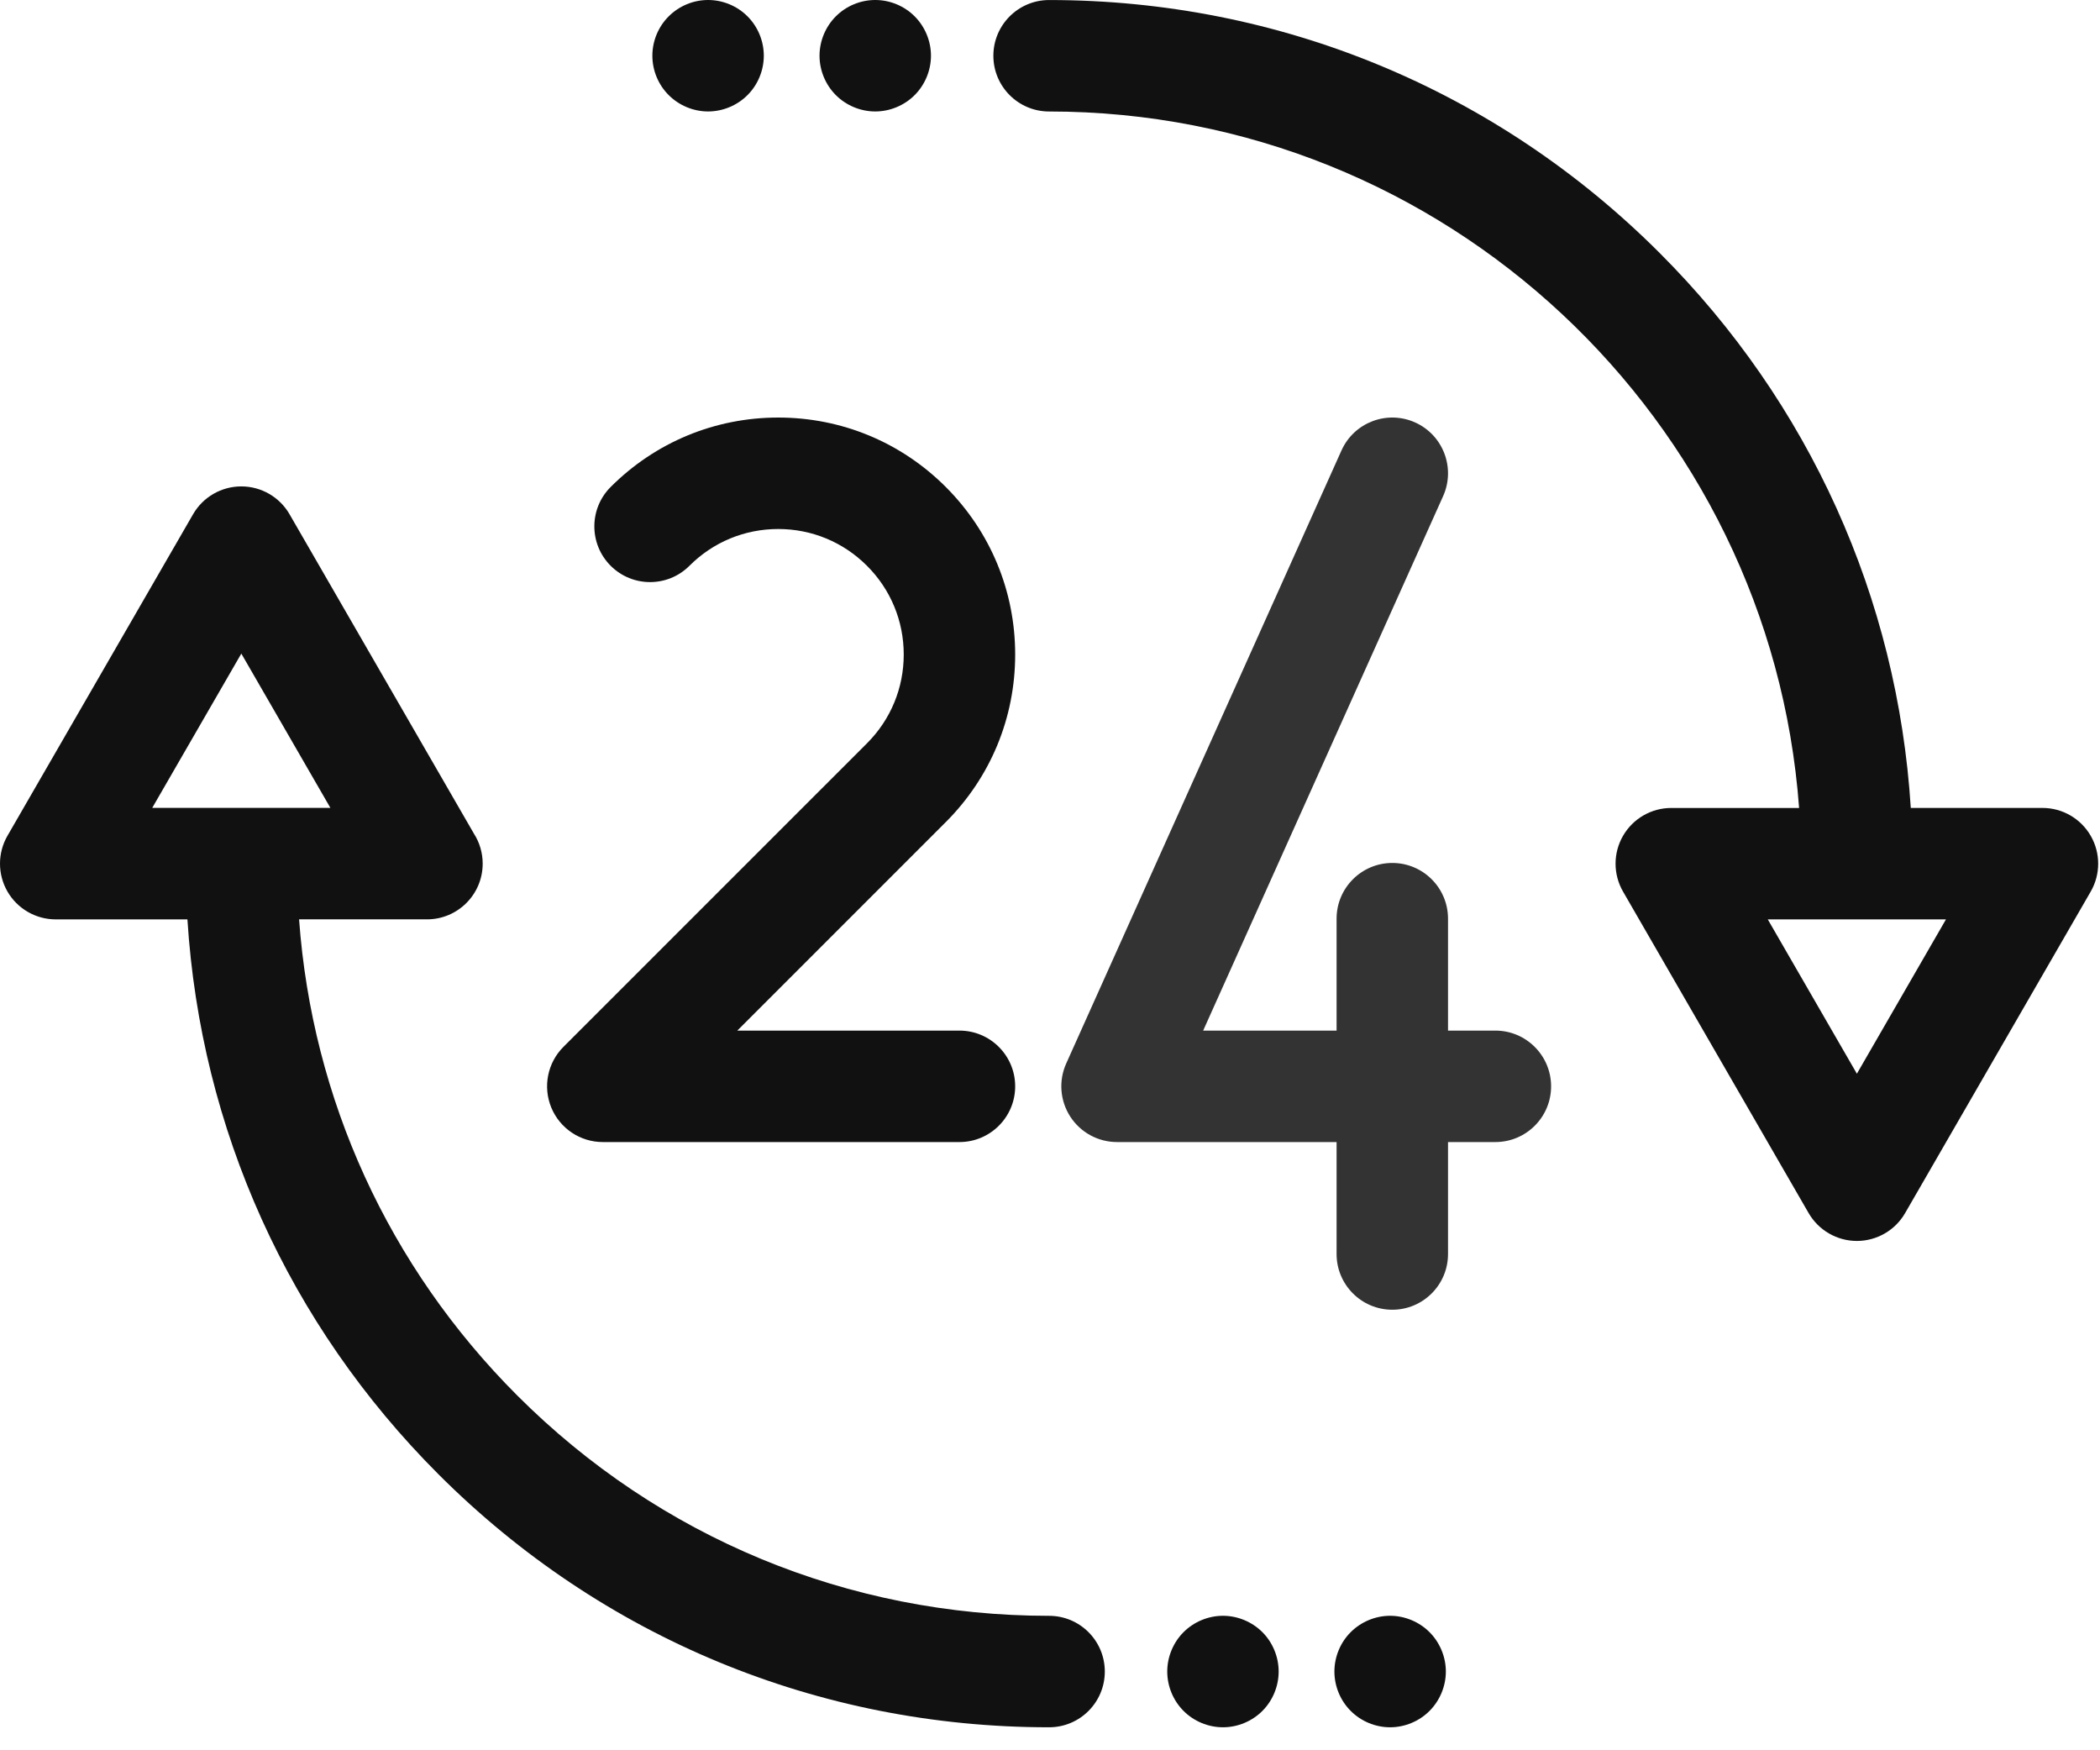
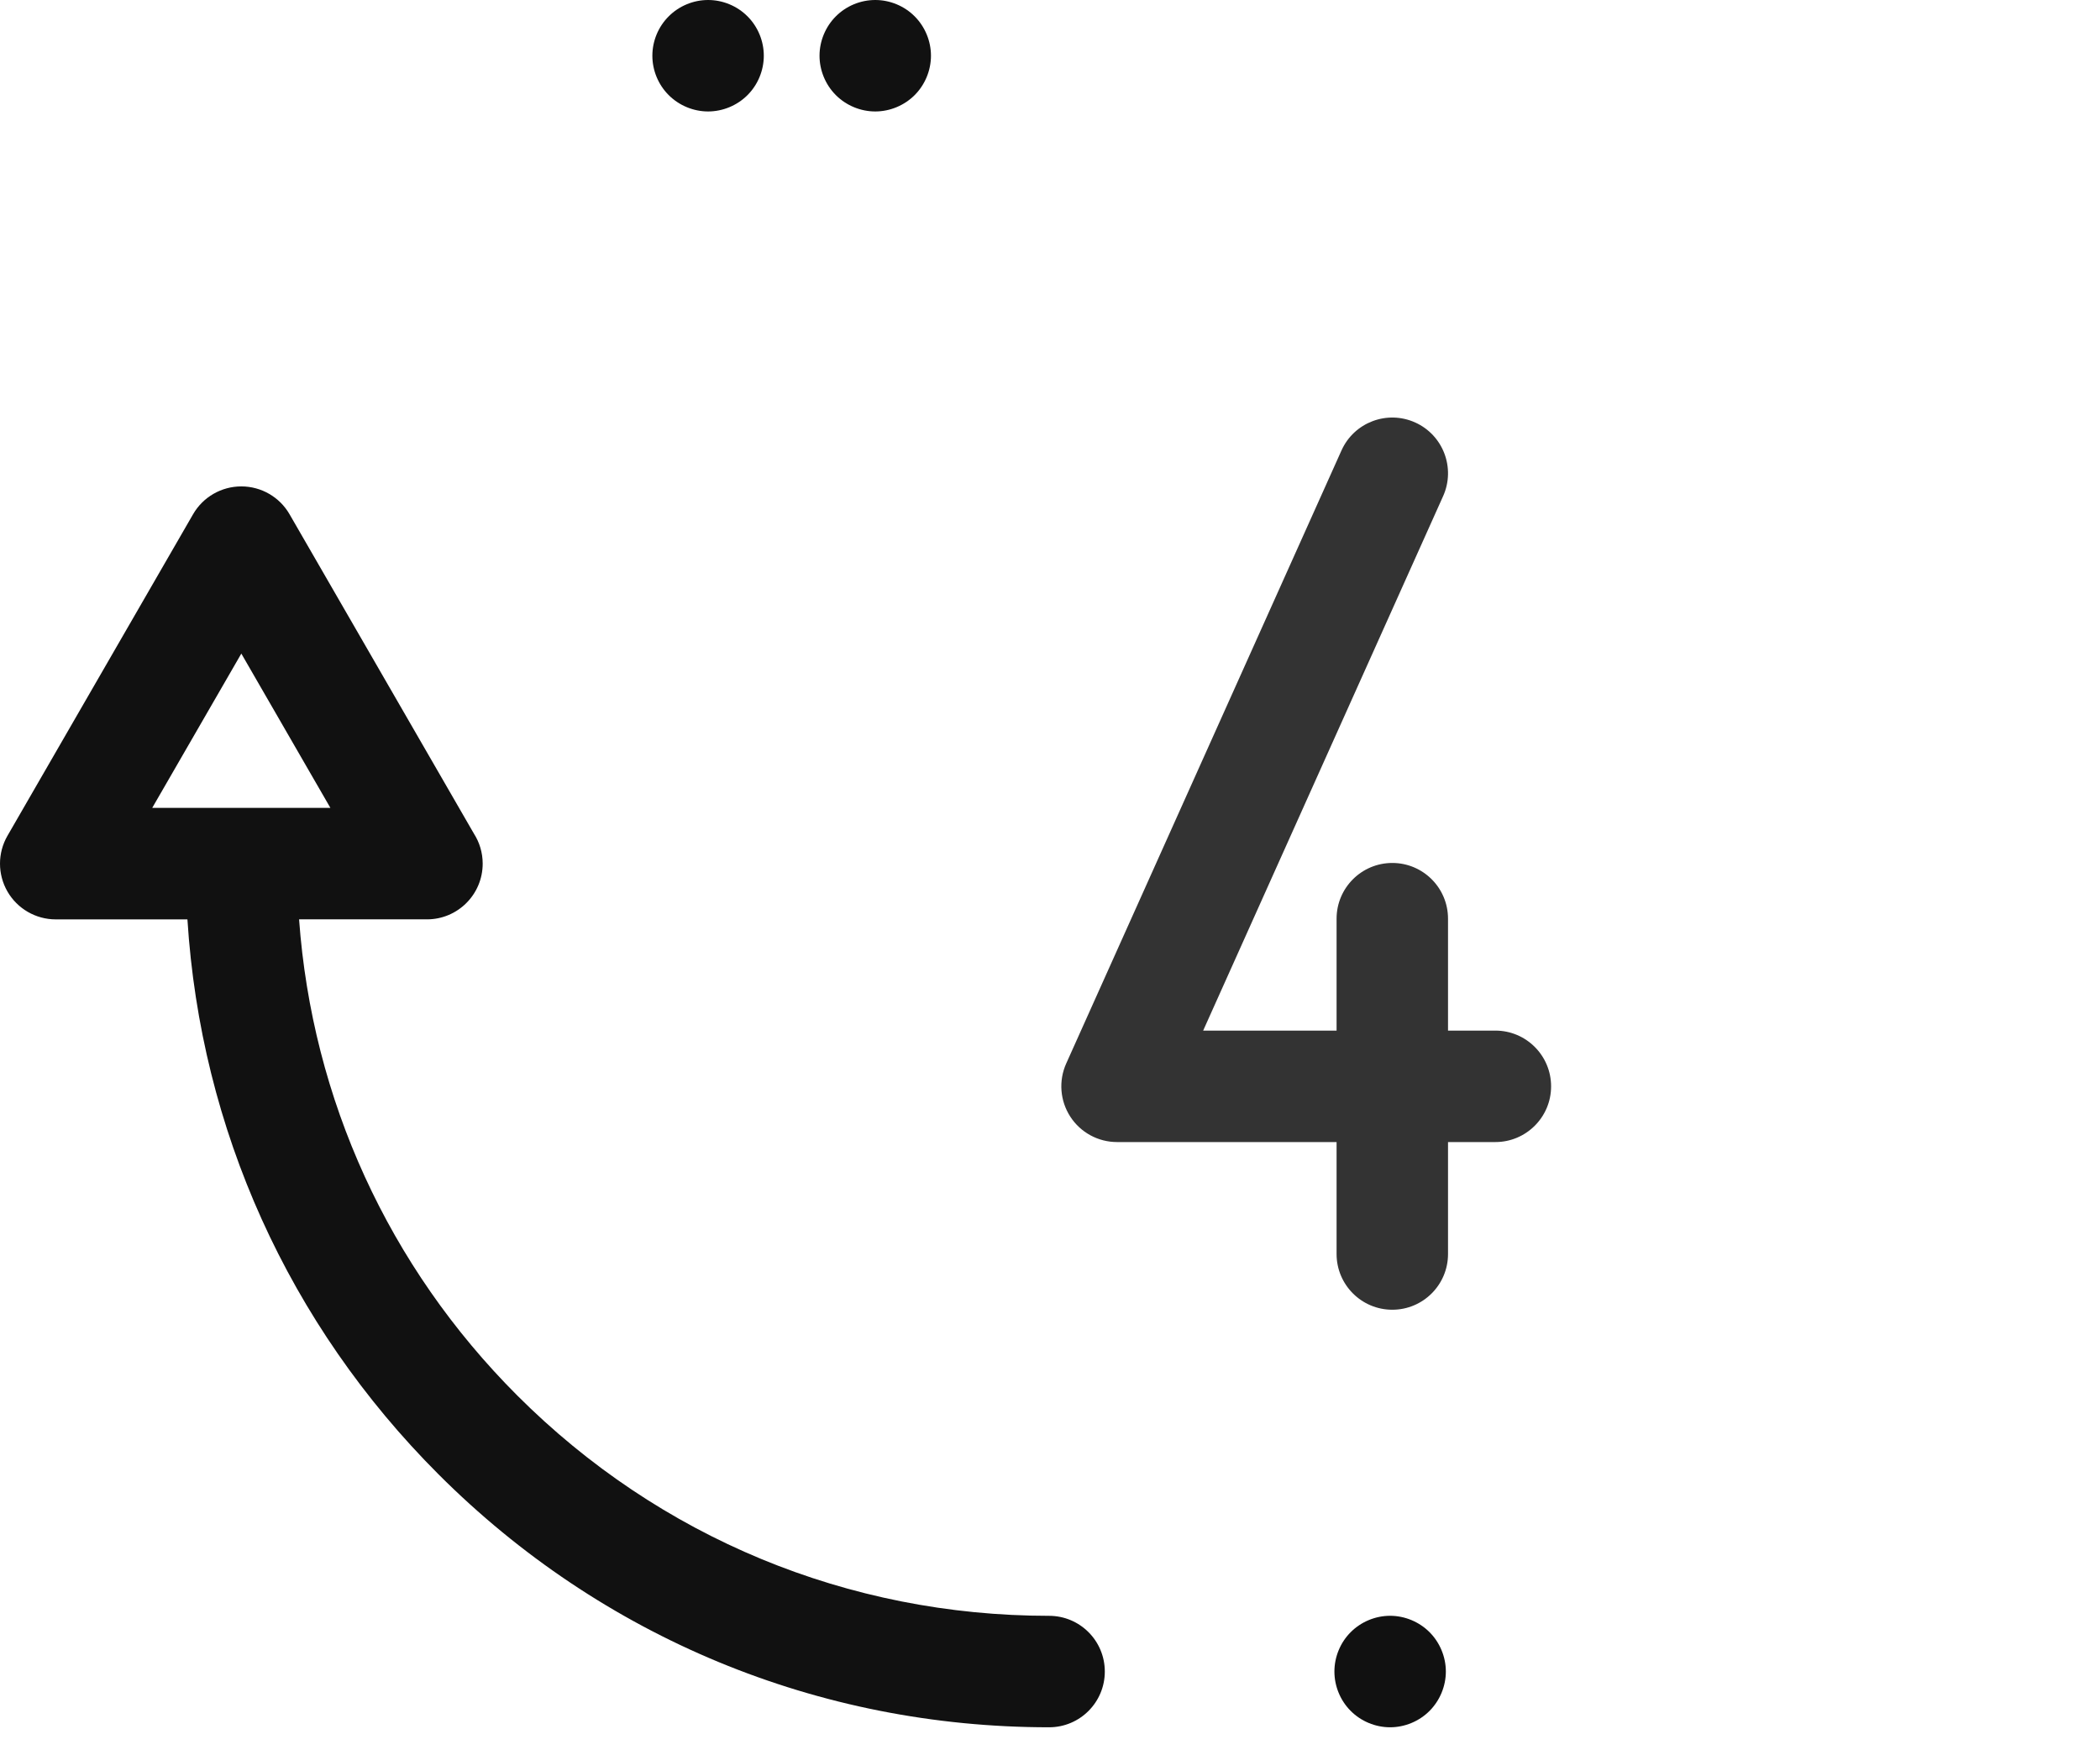
<svg xmlns="http://www.w3.org/2000/svg" width="60" height="50" viewBox="0 0 60 50" fill="none">
-   <path d="M17.223 32.625H27.413C28.292 32.625 29.005 31.912 29.005 31.033C29.005 30.154 28.292 29.441 27.413 29.441H21.066L27.022 23.485C28.3 22.207 29.005 20.507 29.005 18.698C29.005 16.89 28.3 15.19 27.022 13.911C25.743 12.632 24.043 11.928 22.235 11.928C20.426 11.928 18.726 12.633 17.448 13.911C16.826 14.533 16.826 15.541 17.448 16.163C18.07 16.784 19.078 16.784 19.699 16.162C20.376 15.485 21.277 15.112 22.235 15.112C23.193 15.112 24.093 15.485 24.771 16.163C25.448 16.839 25.821 17.74 25.821 18.698C25.821 19.656 25.448 20.557 24.771 21.234L16.097 29.907C15.642 30.362 15.506 31.047 15.752 31.642C15.999 32.237 16.579 32.625 17.223 32.625Z" fill="#111111" />
  <path d="M42.725 29.441H41.372V26.244C41.372 25.365 40.659 24.652 39.78 24.652C38.901 24.652 38.188 25.365 38.188 26.244V29.441H34.376L41.232 14.173C41.592 13.371 41.234 12.428 40.432 12.068C39.63 11.708 38.688 12.066 38.328 12.868L30.463 30.381C30.242 30.874 30.286 31.445 30.579 31.898C30.873 32.352 31.375 32.625 31.916 32.625H38.188V35.823C38.188 36.702 38.901 37.415 39.78 37.415C40.659 37.415 41.372 36.702 41.372 35.823V32.625H42.725C43.604 32.625 44.317 31.912 44.317 31.034C44.317 30.154 43.604 29.441 42.725 29.441Z" fill="#333333" />
-   <path d="M59.735 23.877C59.451 23.384 58.925 23.08 58.357 23.08H54.594C54.215 17.09 51.702 11.509 47.419 7.227C42.76 2.567 36.564 0.001 29.974 0.001C29.095 0.001 28.382 0.714 28.382 1.593C28.382 2.472 29.095 3.185 29.974 3.185C41.287 3.185 50.586 11.973 51.403 23.081H47.751C47.182 23.081 46.657 23.384 46.372 23.877C46.088 24.369 46.088 24.976 46.372 25.469L51.675 34.654C51.96 35.146 52.485 35.45 53.054 35.45C53.623 35.45 54.148 35.146 54.432 34.654L59.735 25.469C60.019 24.976 60.019 24.369 59.735 23.877ZM53.054 30.673L50.508 26.264H55.599L53.054 30.673Z" fill="#111111" />
  <path d="M25.007 3.184C25.426 3.184 25.836 3.014 26.133 2.717C26.429 2.421 26.599 2.011 26.599 1.592C26.599 1.172 26.429 0.763 26.133 0.467C25.837 0.169 25.426 0 25.007 0C24.587 0 24.178 0.169 23.881 0.467C23.585 0.763 23.415 1.173 23.415 1.592C23.415 2.011 23.585 2.421 23.881 2.717C24.178 3.014 24.587 3.184 25.007 3.184Z" fill="#111111" />
  <path d="M20.231 3.184C20.65 3.184 21.061 3.014 21.357 2.717C21.654 2.421 21.823 2.011 21.823 1.592C21.823 1.172 21.654 0.763 21.357 0.467C21.061 0.169 20.65 0 20.231 0C19.813 0 19.402 0.169 19.106 0.467C18.808 0.763 18.639 1.172 18.639 1.592C18.639 2.011 18.808 2.421 19.106 2.717C19.402 3.014 19.813 3.184 20.231 3.184Z" fill="#111111" />
  <path d="M29.974 46.159C24.235 46.159 18.839 43.924 14.78 39.866C11.099 36.185 8.919 31.403 8.545 26.263H12.198C12.198 26.263 12.198 26.263 12.199 26.263C13.078 26.263 13.791 25.551 13.791 24.671C13.791 24.356 13.699 24.062 13.541 23.815L8.273 14.691C7.989 14.198 7.463 13.895 6.895 13.895C6.326 13.895 5.8 14.198 5.516 14.691L0.213 23.876C-0.071 24.368 -0.071 24.975 0.213 25.468C0.497 25.96 1.023 26.264 1.592 26.264H5.355C5.734 32.255 8.246 37.834 12.529 42.117C17.189 46.777 23.384 49.343 29.974 49.343C30.854 49.343 31.566 48.63 31.566 47.751C31.566 46.872 30.854 46.159 29.974 46.159ZM6.895 18.671L9.44 23.079H4.349L6.895 18.671Z" fill="#111111" />
-   <path d="M34.942 46.158C34.523 46.158 34.112 46.329 33.816 46.625C33.52 46.921 33.35 47.332 33.35 47.75C33.35 48.17 33.52 48.58 33.816 48.876C34.112 49.173 34.523 49.343 34.942 49.343C35.361 49.343 35.771 49.173 36.068 48.876C36.364 48.58 36.533 48.169 36.533 47.75C36.533 47.332 36.364 46.921 36.068 46.625C35.771 46.329 35.361 46.158 34.942 46.158Z" fill="#111111" />
  <path d="M39.717 46.158C39.298 46.158 38.888 46.329 38.592 46.625C38.295 46.921 38.126 47.332 38.126 47.75C38.126 48.169 38.295 48.58 38.592 48.876C38.888 49.173 39.298 49.343 39.717 49.343C40.136 49.343 40.547 49.173 40.843 48.876C41.139 48.58 41.31 48.169 41.31 47.75C41.31 47.332 41.139 46.921 40.843 46.625C40.547 46.329 40.136 46.158 39.717 46.158Z" fill="#111111" />
</svg>